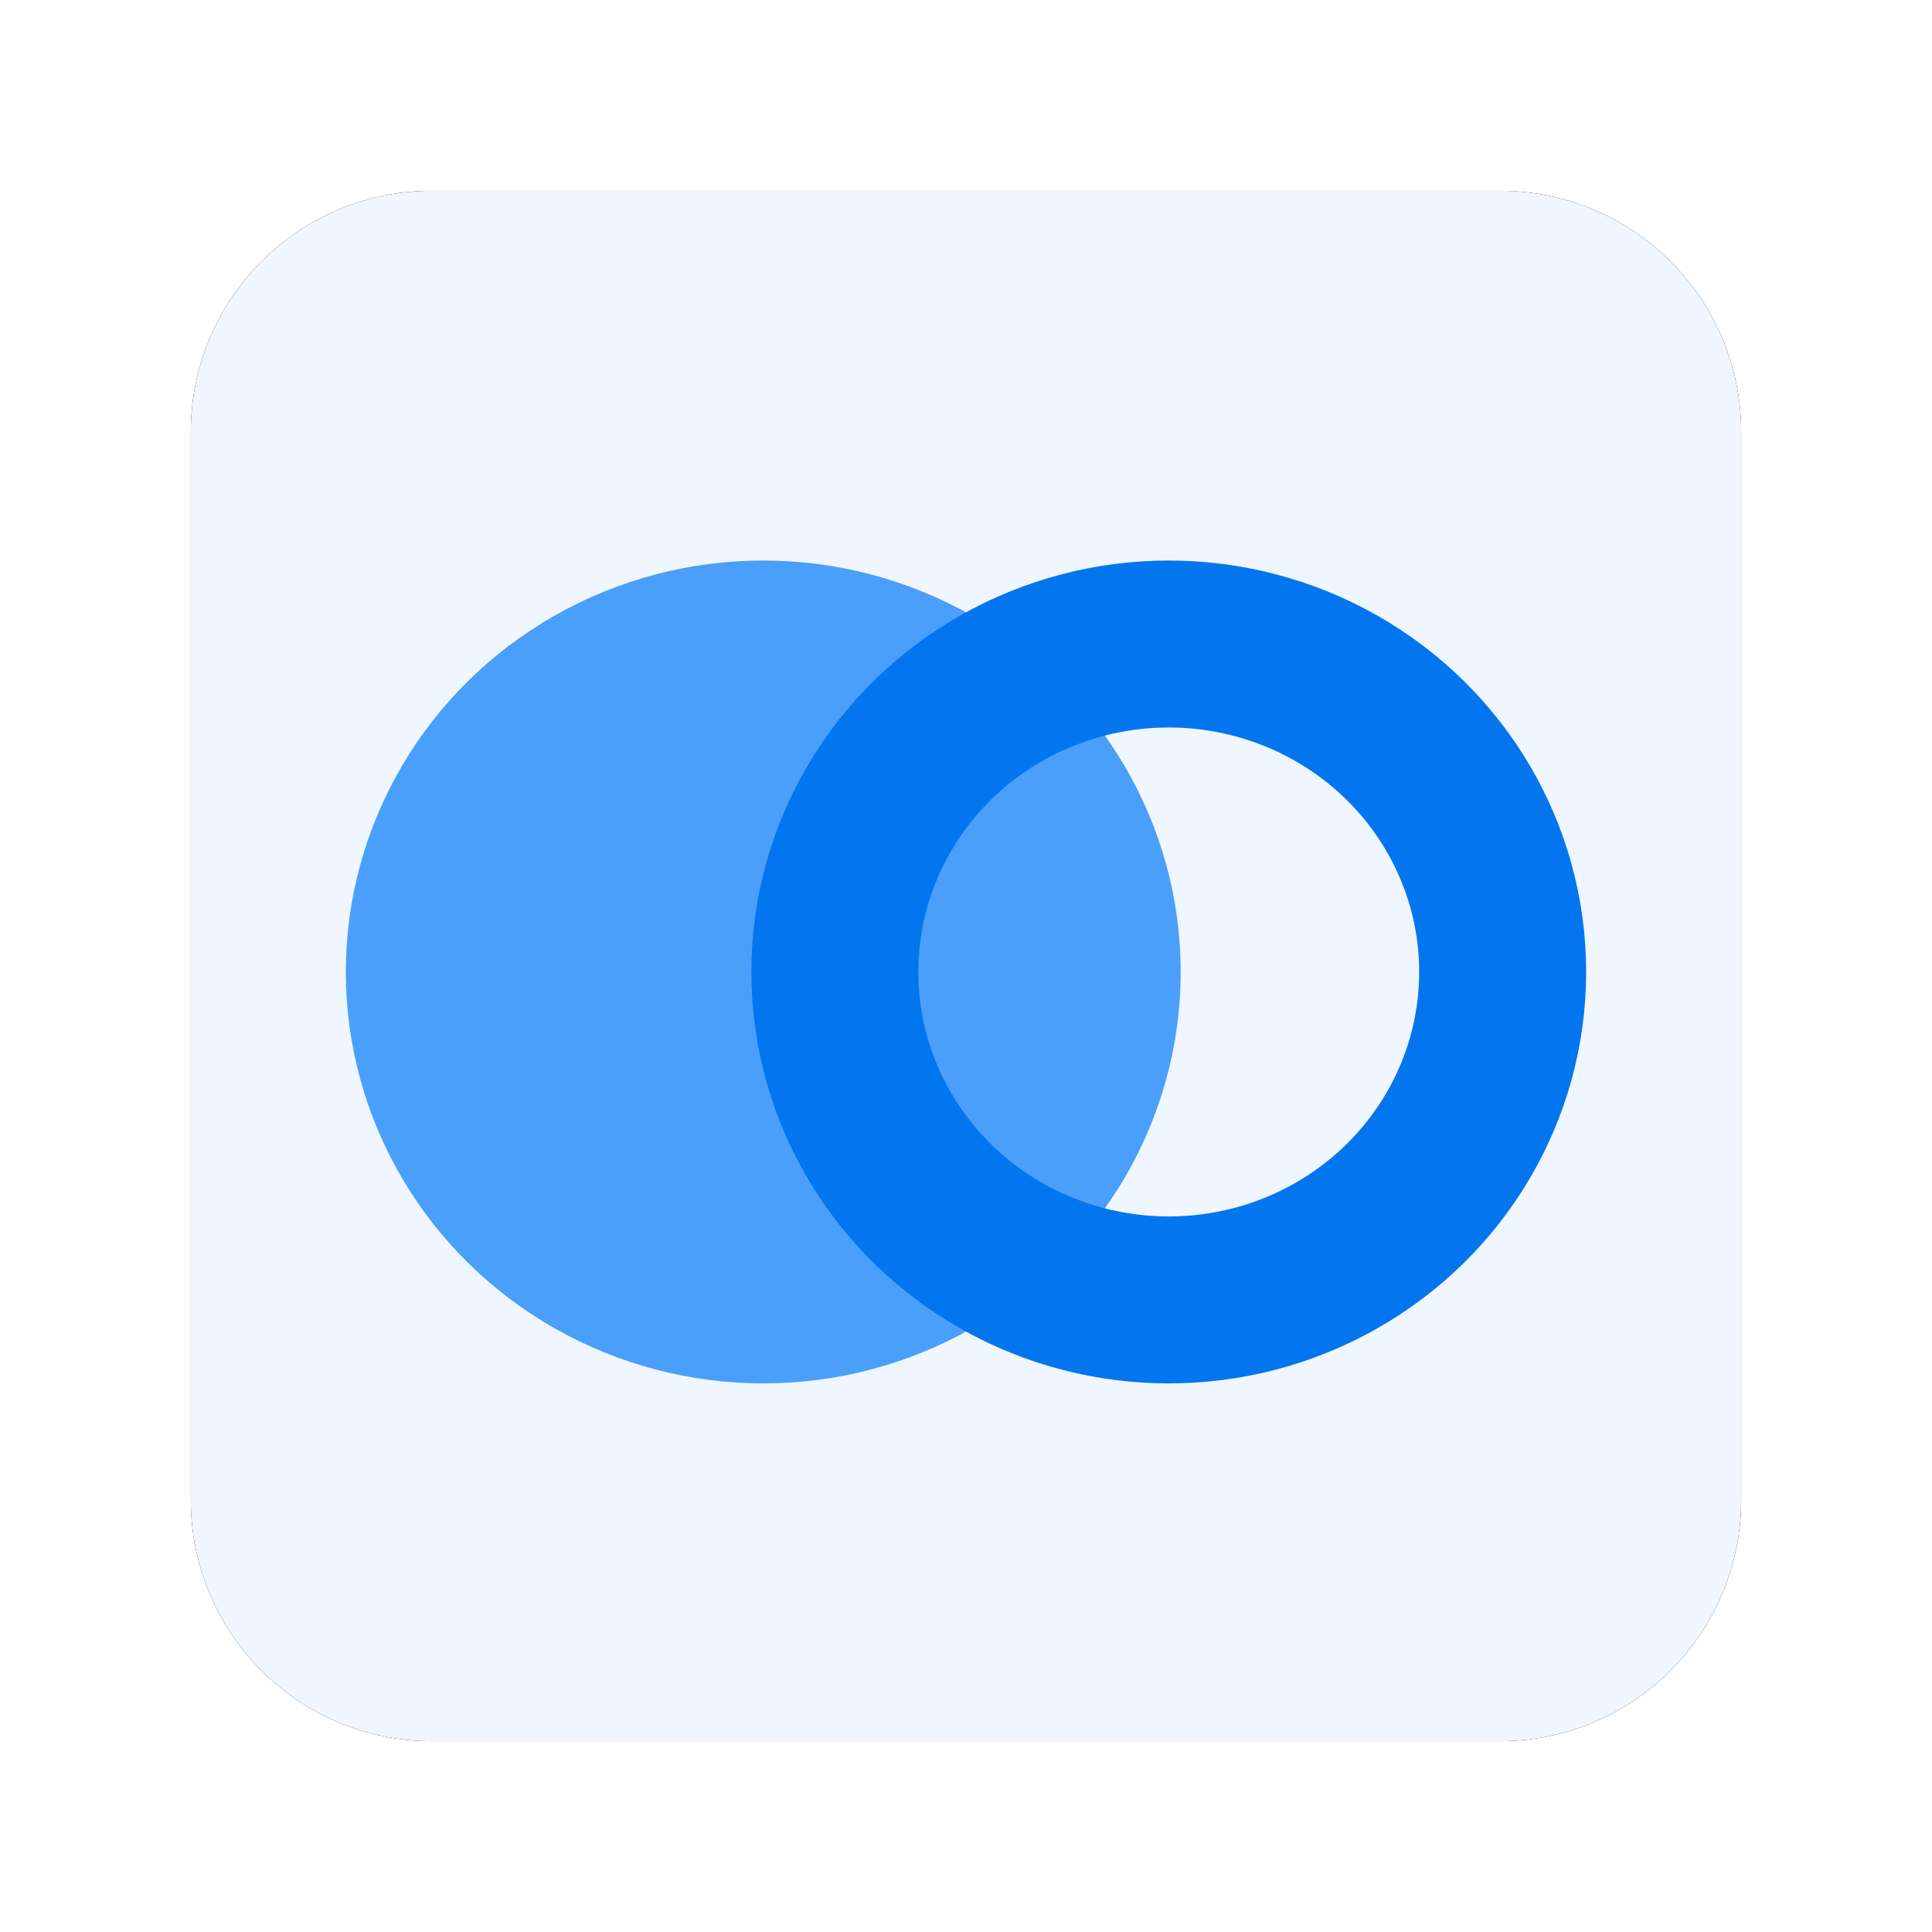
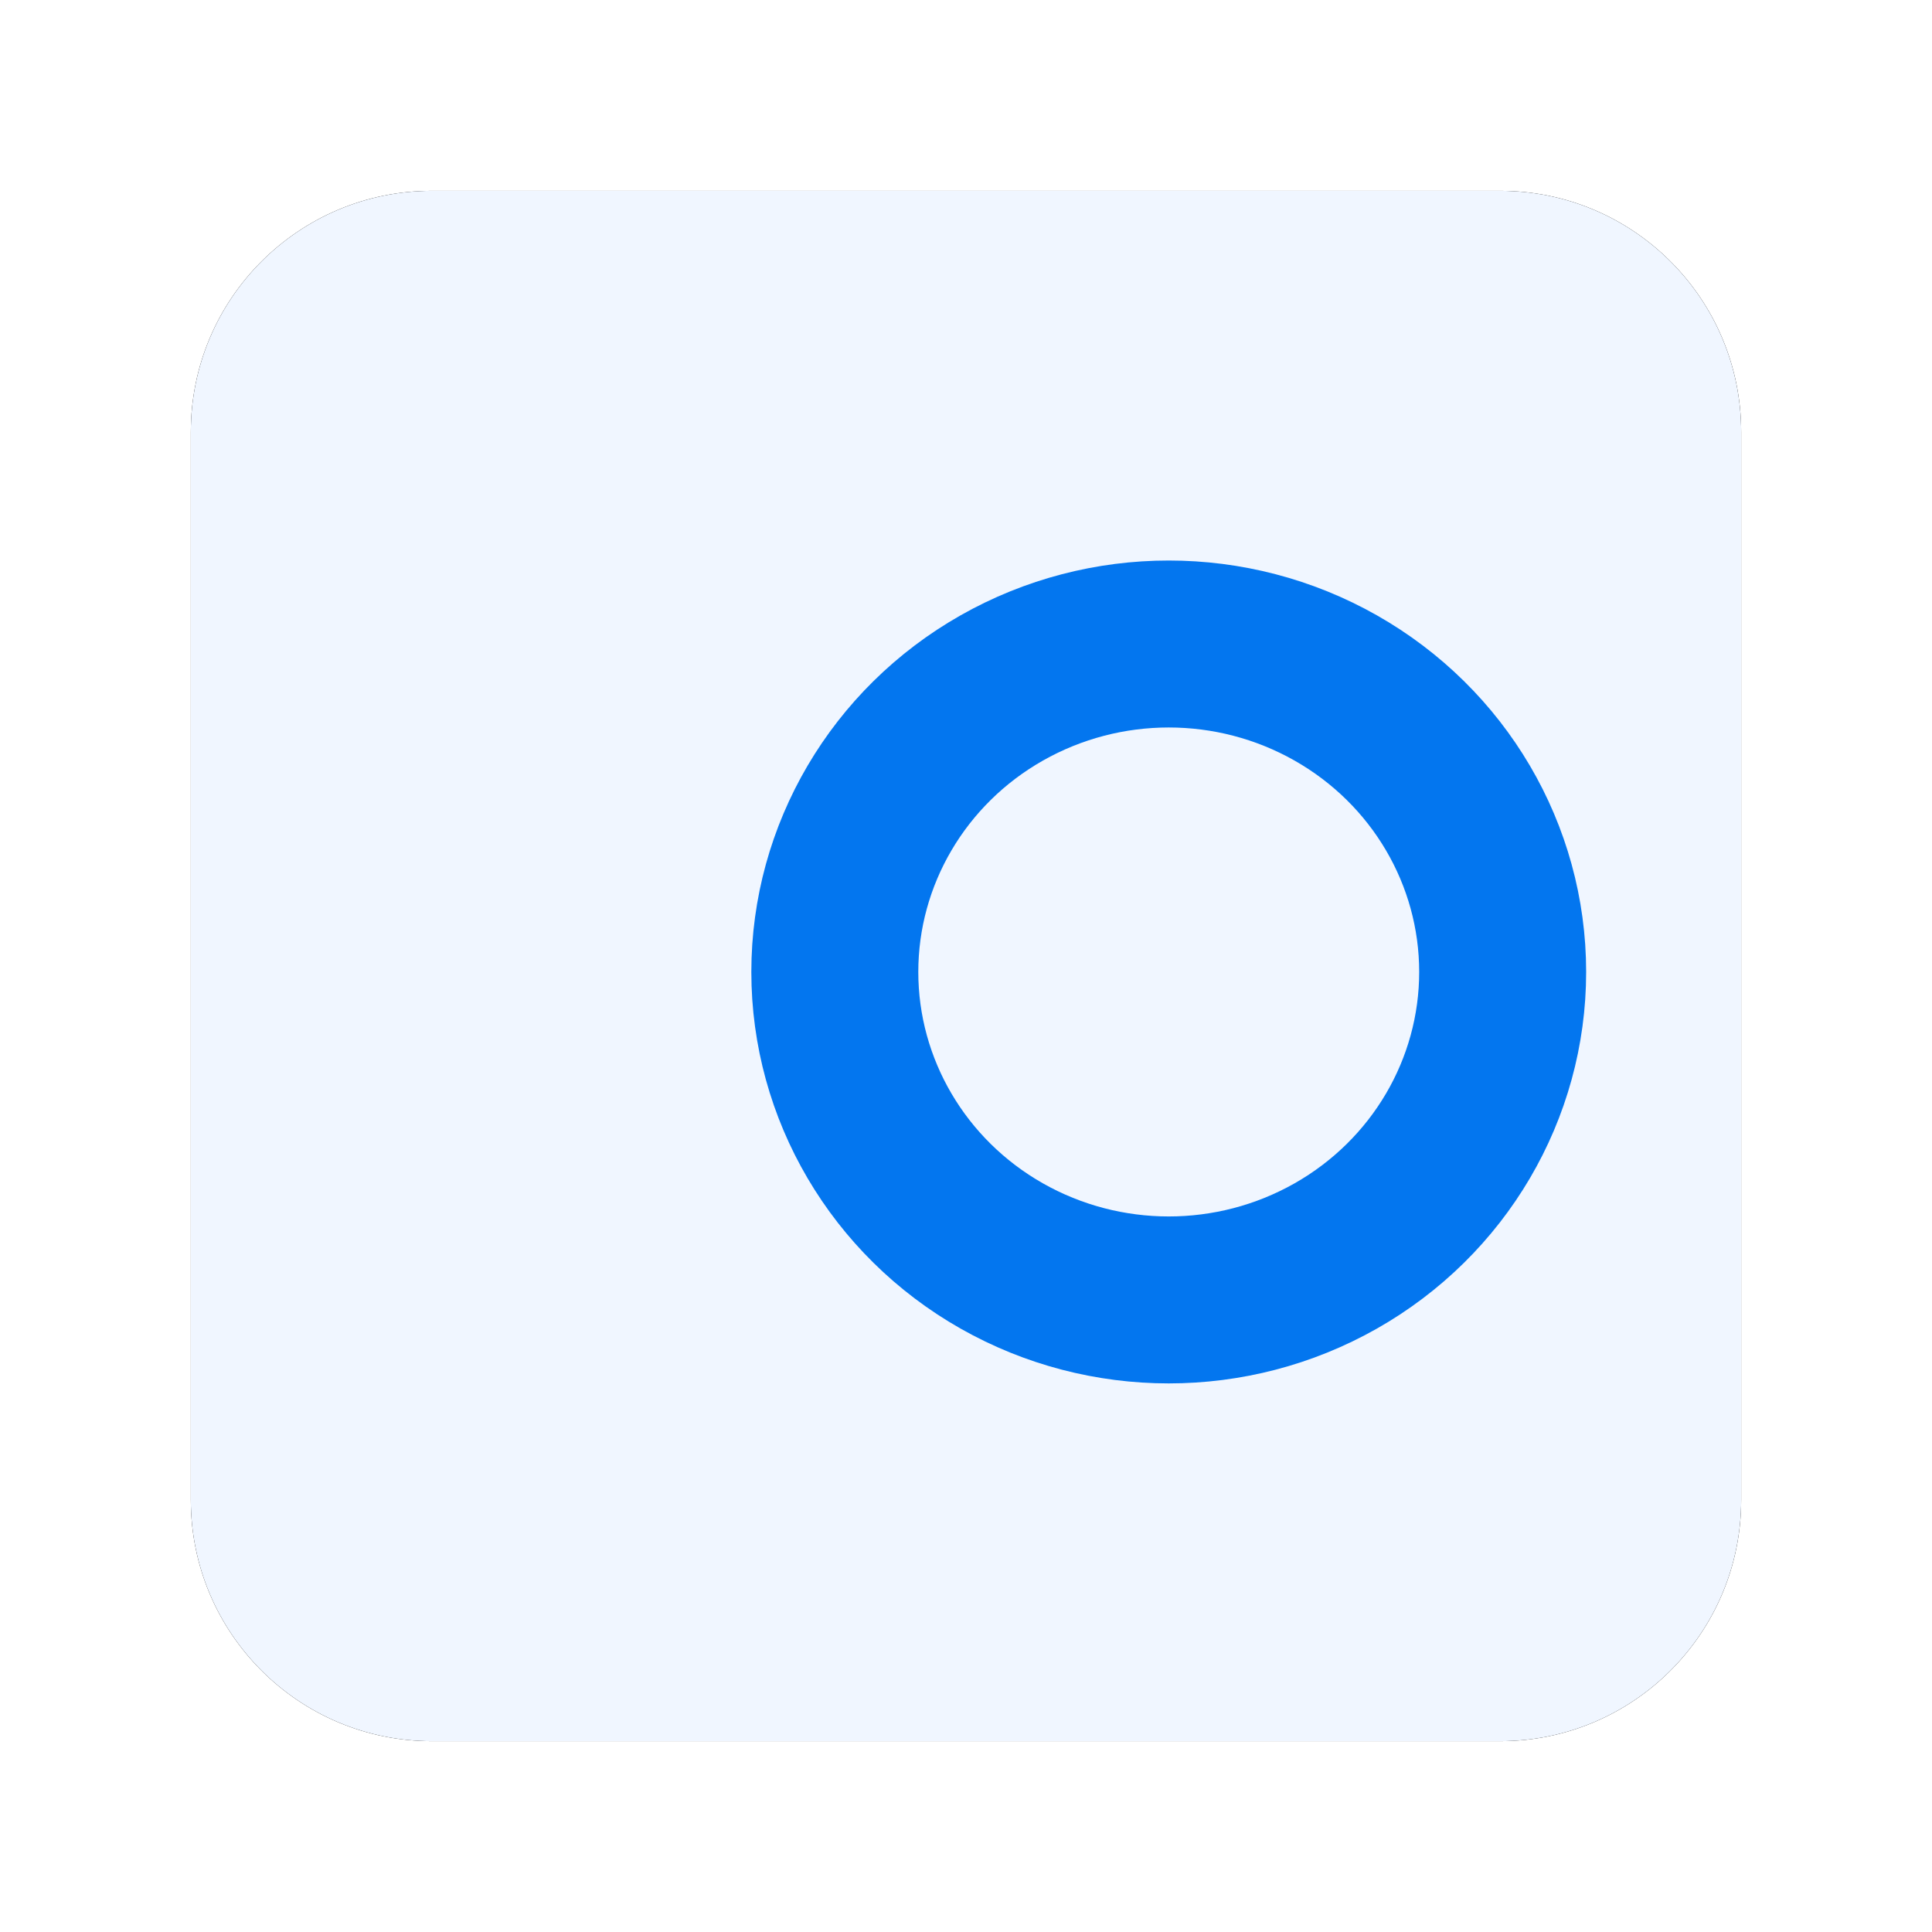
<svg xmlns="http://www.w3.org/2000/svg" xmlns:xlink="http://www.w3.org/1999/xlink" width="162px" height="162px" viewBox="0 0 162 162" version="1.1">
  <title>Group 63</title>
  <defs>
    <path d="M130,20.224 L130,109.776 C130,120.945 120.945,130 109.776,130 L20.224,130 C9.055,130 1.36785783e-15,120.945 0,109.776 L0,20.224 C-1.36785783e-15,9.055 9.055,2.05178674e-15 20.224,0 L109.776,0 C120.945,-2.05178674e-15 130,9.055 130,20.224 Z" id="path-1" />
    <filter x="-18.5%" y="-18.5%" width="136.9%" height="136.9%" filterUnits="objectBoundingBox" id="filter-2">
      <feOffset dx="0" dy="0" in="SourceAlpha" result="shadowOffsetOuter1" />
      <feGaussianBlur stdDeviation="8" in="shadowOffsetOuter1" result="shadowBlurOuter1" />
      <feColorMatrix values="0 0 0 0 0.043   0 0 0 0 0.243   0 0 0 0 0.557  0 0 0 0.03 0" type="matrix" in="shadowBlurOuter1" />
    </filter>
  </defs>
  <g id="Wallet" stroke="none" stroke-width="1" fill="none" fill-rule="evenodd">
    <g id="Group-59" transform="translate(16, 16)">
      <g id="Path" fill-rule="nonzero">
        <use fill="black" fill-opacity="1" filter="url(#filter-2)" xlink:href="#path-1" />
        <use fill="#F0F6FF" xlink:href="#path-1" />
      </g>
      <g id="Group-57" transform="translate(13, 31)">
-         <ellipse id="Oval" fill="#047BF8" opacity="0.702" cx="35" cy="34.5" rx="35" ry="34.5" />
        <ellipse id="Oval-Copy-3" stroke="#0376EF" stroke-width="14" cx="69" cy="34.5" rx="28" ry="27.5" />
      </g>
    </g>
  </g>
</svg>